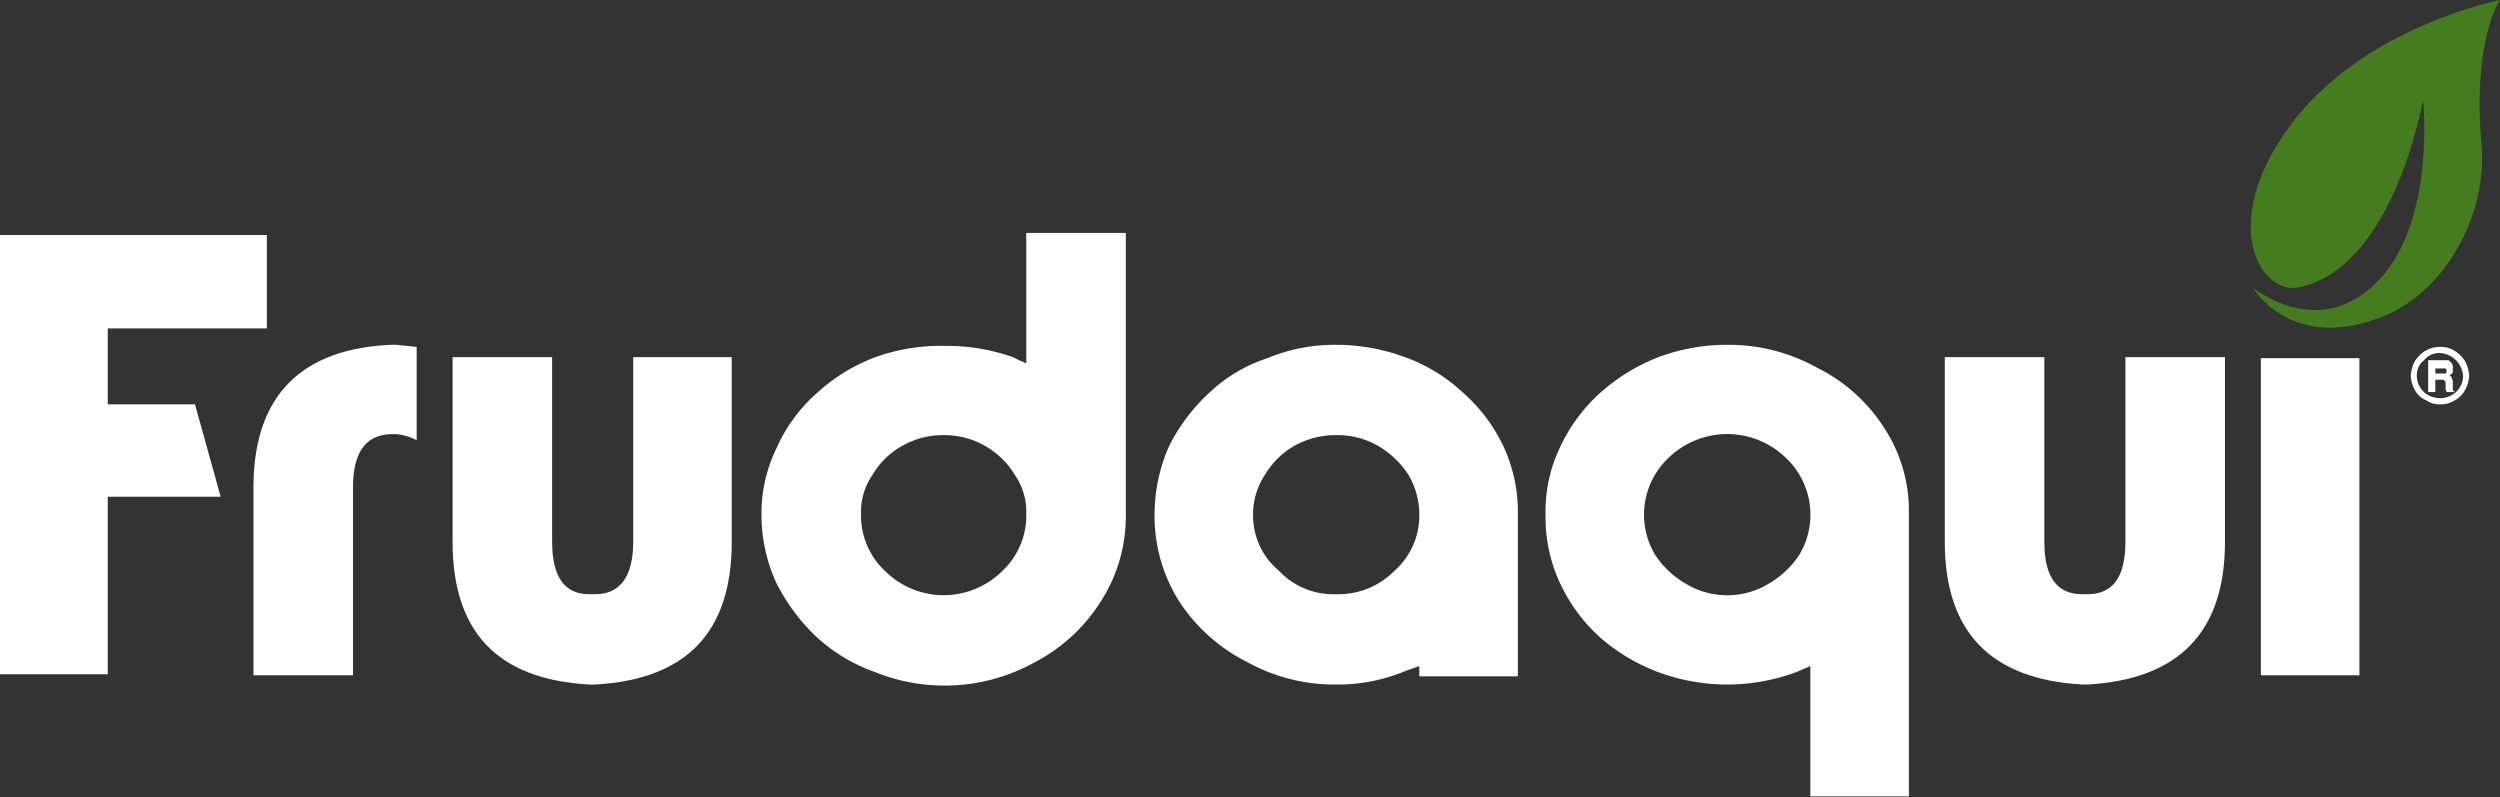
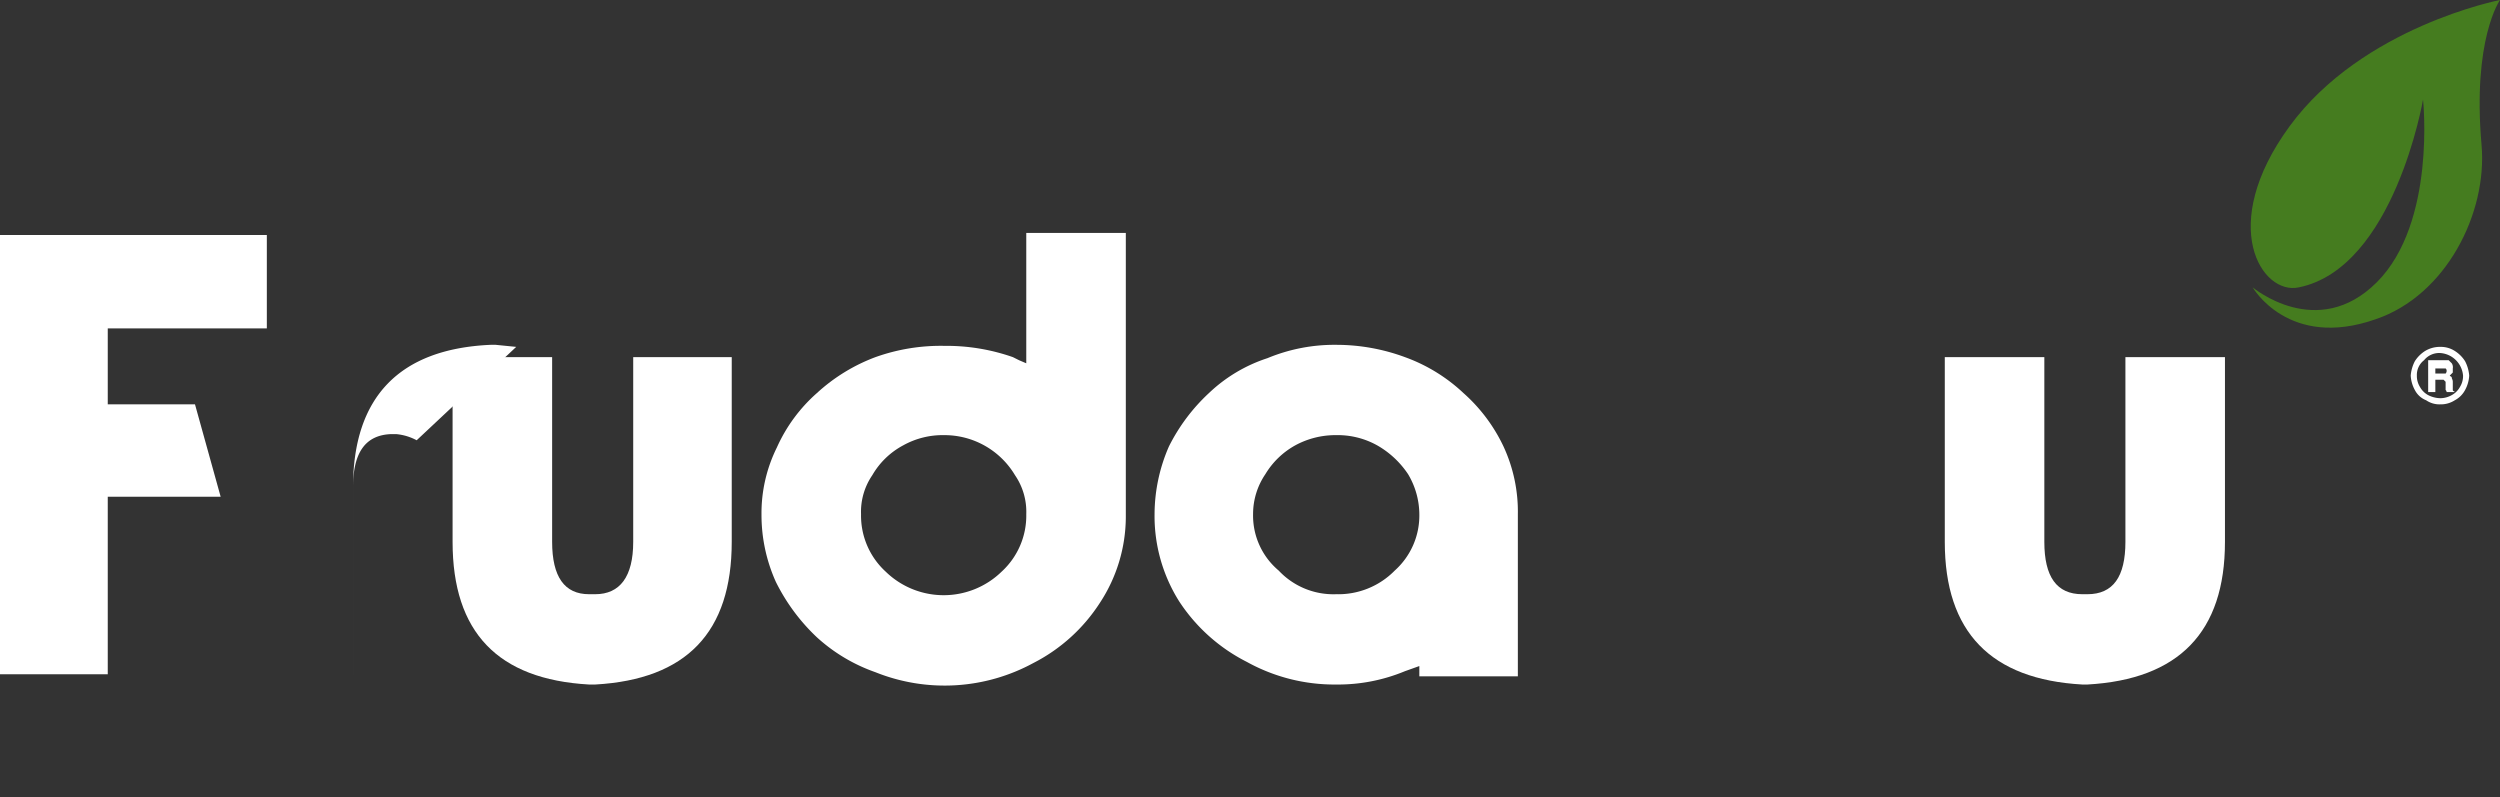
<svg xmlns="http://www.w3.org/2000/svg" id="Capa_1" data-name="Capa 1" viewBox="0 0 243.6 77.7">
  <rect x="0" y="0" width="243.6" height="77.7" fill="#333333" stroke="none" />
  <defs>
    <style>.cls-1{fill:#fff;}.cls-2{fill:#457c1f;}</style>
  </defs>
  <path class="cls-1" d="M0,65.7V22.9H26V32H10.5v7.4H19l2.5,9h-11V65.7Z" />
-   <path class="cls-1" d="M40.6,42.9a5.2,5.2,0,0,0-2-.6h-.5c-2.5.1-3.7,1.8-3.7,5.2V65.8H24.7V47.5c0-8.8,4.5-13.5,13.4-13.9h.5l2,.2Z" />
+   <path class="cls-1" d="M40.6,42.9a5.2,5.2,0,0,0-2-.6h-.5c-2.5.1-3.7,1.8-3.7,5.2V65.8V47.5c0-8.8,4.5-13.5,13.4-13.9h.5l2,.2Z" />
  <path class="cls-1" d="M57.4,57.9H58c2.4,0,3.7-1.7,3.7-5.1v-18h9.6v18c0,8.8-4.4,13.4-13.3,13.9h-.6c-8.9-.5-13.3-5.1-13.3-13.9v-18h9.7v18Q53.8,57.9,57.4,57.9Z" />
  <path class="cls-1" d="M109.7,50.4a15.3,15.3,0,0,1-2.5,8.3,16.8,16.8,0,0,1-6.5,5.9,18.1,18.1,0,0,1-15.4.9,16.6,16.6,0,0,1-5.7-3.4,19,19,0,0,1-4-5.4,15.9,15.9,0,0,1-1.4-6.6,14.4,14.4,0,0,1,1.5-6.5,15.5,15.5,0,0,1,3.9-5.3,17.5,17.5,0,0,1,5.7-3.5A18.9,18.9,0,0,1,92,33.7a19.6,19.6,0,0,1,6.7,1.1l.6.3.7.3V22.7h9.7Zm-9.7-.3a6.3,6.3,0,0,0-1.1-3.8A8,8,0,0,0,92,42.4a7.9,7.9,0,0,0-4,1,7.6,7.6,0,0,0-3,2.9,6.3,6.3,0,0,0-1.1,3.8,7.4,7.4,0,0,0,2.4,5.6,8.1,8.1,0,0,0,11.3,0A7.4,7.4,0,0,0,100,50.1Z" />
  <path class="cls-1" d="M138.3,64.9l-1.4.5a17,17,0,0,1-6.7,1.3,17.6,17.6,0,0,1-8.7-2.2,17.1,17.1,0,0,1-6.6-5.9,15.6,15.6,0,0,1-2.4-8.5,16.6,16.6,0,0,1,1.4-6.6,18.2,18.2,0,0,1,3.9-5.2,15,15,0,0,1,5.7-3.4,17,17,0,0,1,6.7-1.3,19.3,19.3,0,0,1,6.7,1.2,16.5,16.5,0,0,1,5.7,3.5,16.2,16.2,0,0,1,3.9,5.2,15.1,15.1,0,0,1,1.4,6.6V65.9h-9.6Zm-15-18.7a6.9,6.9,0,0,0-1.2,3.9,7,7,0,0,0,2.5,5.5,7.3,7.3,0,0,0,5.6,2.3,7.7,7.7,0,0,0,5.7-2.3,7.2,7.2,0,0,0,2.4-5.5,7.7,7.7,0,0,0-1.1-3.9,8.9,8.9,0,0,0-3-2.8,7.9,7.9,0,0,0-4-1,8.2,8.2,0,0,0-4,1A7.8,7.8,0,0,0,123.3,46.2Z" />
-   <path class="cls-1" d="M186,77.6h-9.6V64.9l-.7.3-.7.3a19.3,19.3,0,0,1-13.4,0,18.4,18.4,0,0,1-5.7-3.4,16.5,16.5,0,0,1-3.9-5.3,15.1,15.1,0,0,1-1.4-6.6,14.5,14.5,0,0,1,1.4-6.6,16.5,16.5,0,0,1,3.9-5.3,18.7,18.7,0,0,1,5.7-3.5,18.9,18.9,0,0,1,6.7-1.2,17.6,17.6,0,0,1,8.7,2.2,16.4,16.4,0,0,1,6.6,5.9A14.7,14.7,0,0,1,186,50Zm-12-33a8.2,8.2,0,0,0-11.4,0,7.6,7.6,0,0,0-1.3,9.5,8.9,8.9,0,0,0,3,2.8,7.8,7.8,0,0,0,8,0,8.9,8.9,0,0,0,3-2.8,7.6,7.6,0,0,0-1.3-9.5Z" />
  <path class="cls-1" d="M202.9,57.9h.5c2.5,0,3.7-1.7,3.7-5.1v-18h9.7v18c0,8.8-4.5,13.4-13.4,13.9h-.5c-8.9-.5-13.4-5.1-13.4-13.9v-18h9.7v18C199.2,56.2,200.4,57.9,202.9,57.9Z" />
-   <path class="cls-1" d="M229.9,34.9V65.8h-9.6V34.9Z" />
  <path class="cls-2" d="M219.5,28s6.3,5.3,12.1-.5,4.5-17.8,4.5-17.8S233.3,26.1,224,28c-3.6.8-8-6-.9-15.7S243.6,0,243.6,0s-2.7,3.8-1.8,14.1c.6,6.7-3.5,14.7-10.3,17C223,34.1,219.5,28,219.5,28Z" />
  <path class="cls-1" d="M240.6,36.6a3.3,3.3,0,0,1-.4,1.4,2.4,2.4,0,0,1-1,1,2.5,2.5,0,0,1-1.4.4,2.3,2.3,0,0,1-1.4-.4,2.1,2.1,0,0,1-1.1-1,3.3,3.3,0,0,1-.4-1.4,3.7,3.7,0,0,1,.4-1.4,3.2,3.2,0,0,1,1-1,2.8,2.8,0,0,1,1.5-.4,2.5,2.5,0,0,1,1.4.4,3.2,3.2,0,0,1,1,1A3.7,3.7,0,0,1,240.6,36.6Zm-.6,0a2.4,2.4,0,0,0-2.2-2.2,1.9,1.9,0,0,0-1.6.7,1.8,1.8,0,0,0-.7,1.5,2,2,0,0,0,.3,1.1,2,2,0,0,0,.8.8,2.7,2.7,0,0,0,1.2.3,2.3,2.3,0,0,0,1.1-.3,2,2,0,0,0,.8-.8A2,2,0,0,0,240,36.6Zm-3.4-1.5h2l.3.3a.7.7,0,0,1,.1.5v.4l-.3.3c.1.1.2.1.2.2s.1.2.1.4V38c0,.1.1.1.2.2h-.8a.3.3,0,0,0-.1-.2v-.8l-.2-.2h-.8v1.2h-.7Zm.7.6v.7h1a.4.4,0,0,0,.1-.3.3.3,0,0,0-.1-.2h-1Z" />
</svg>